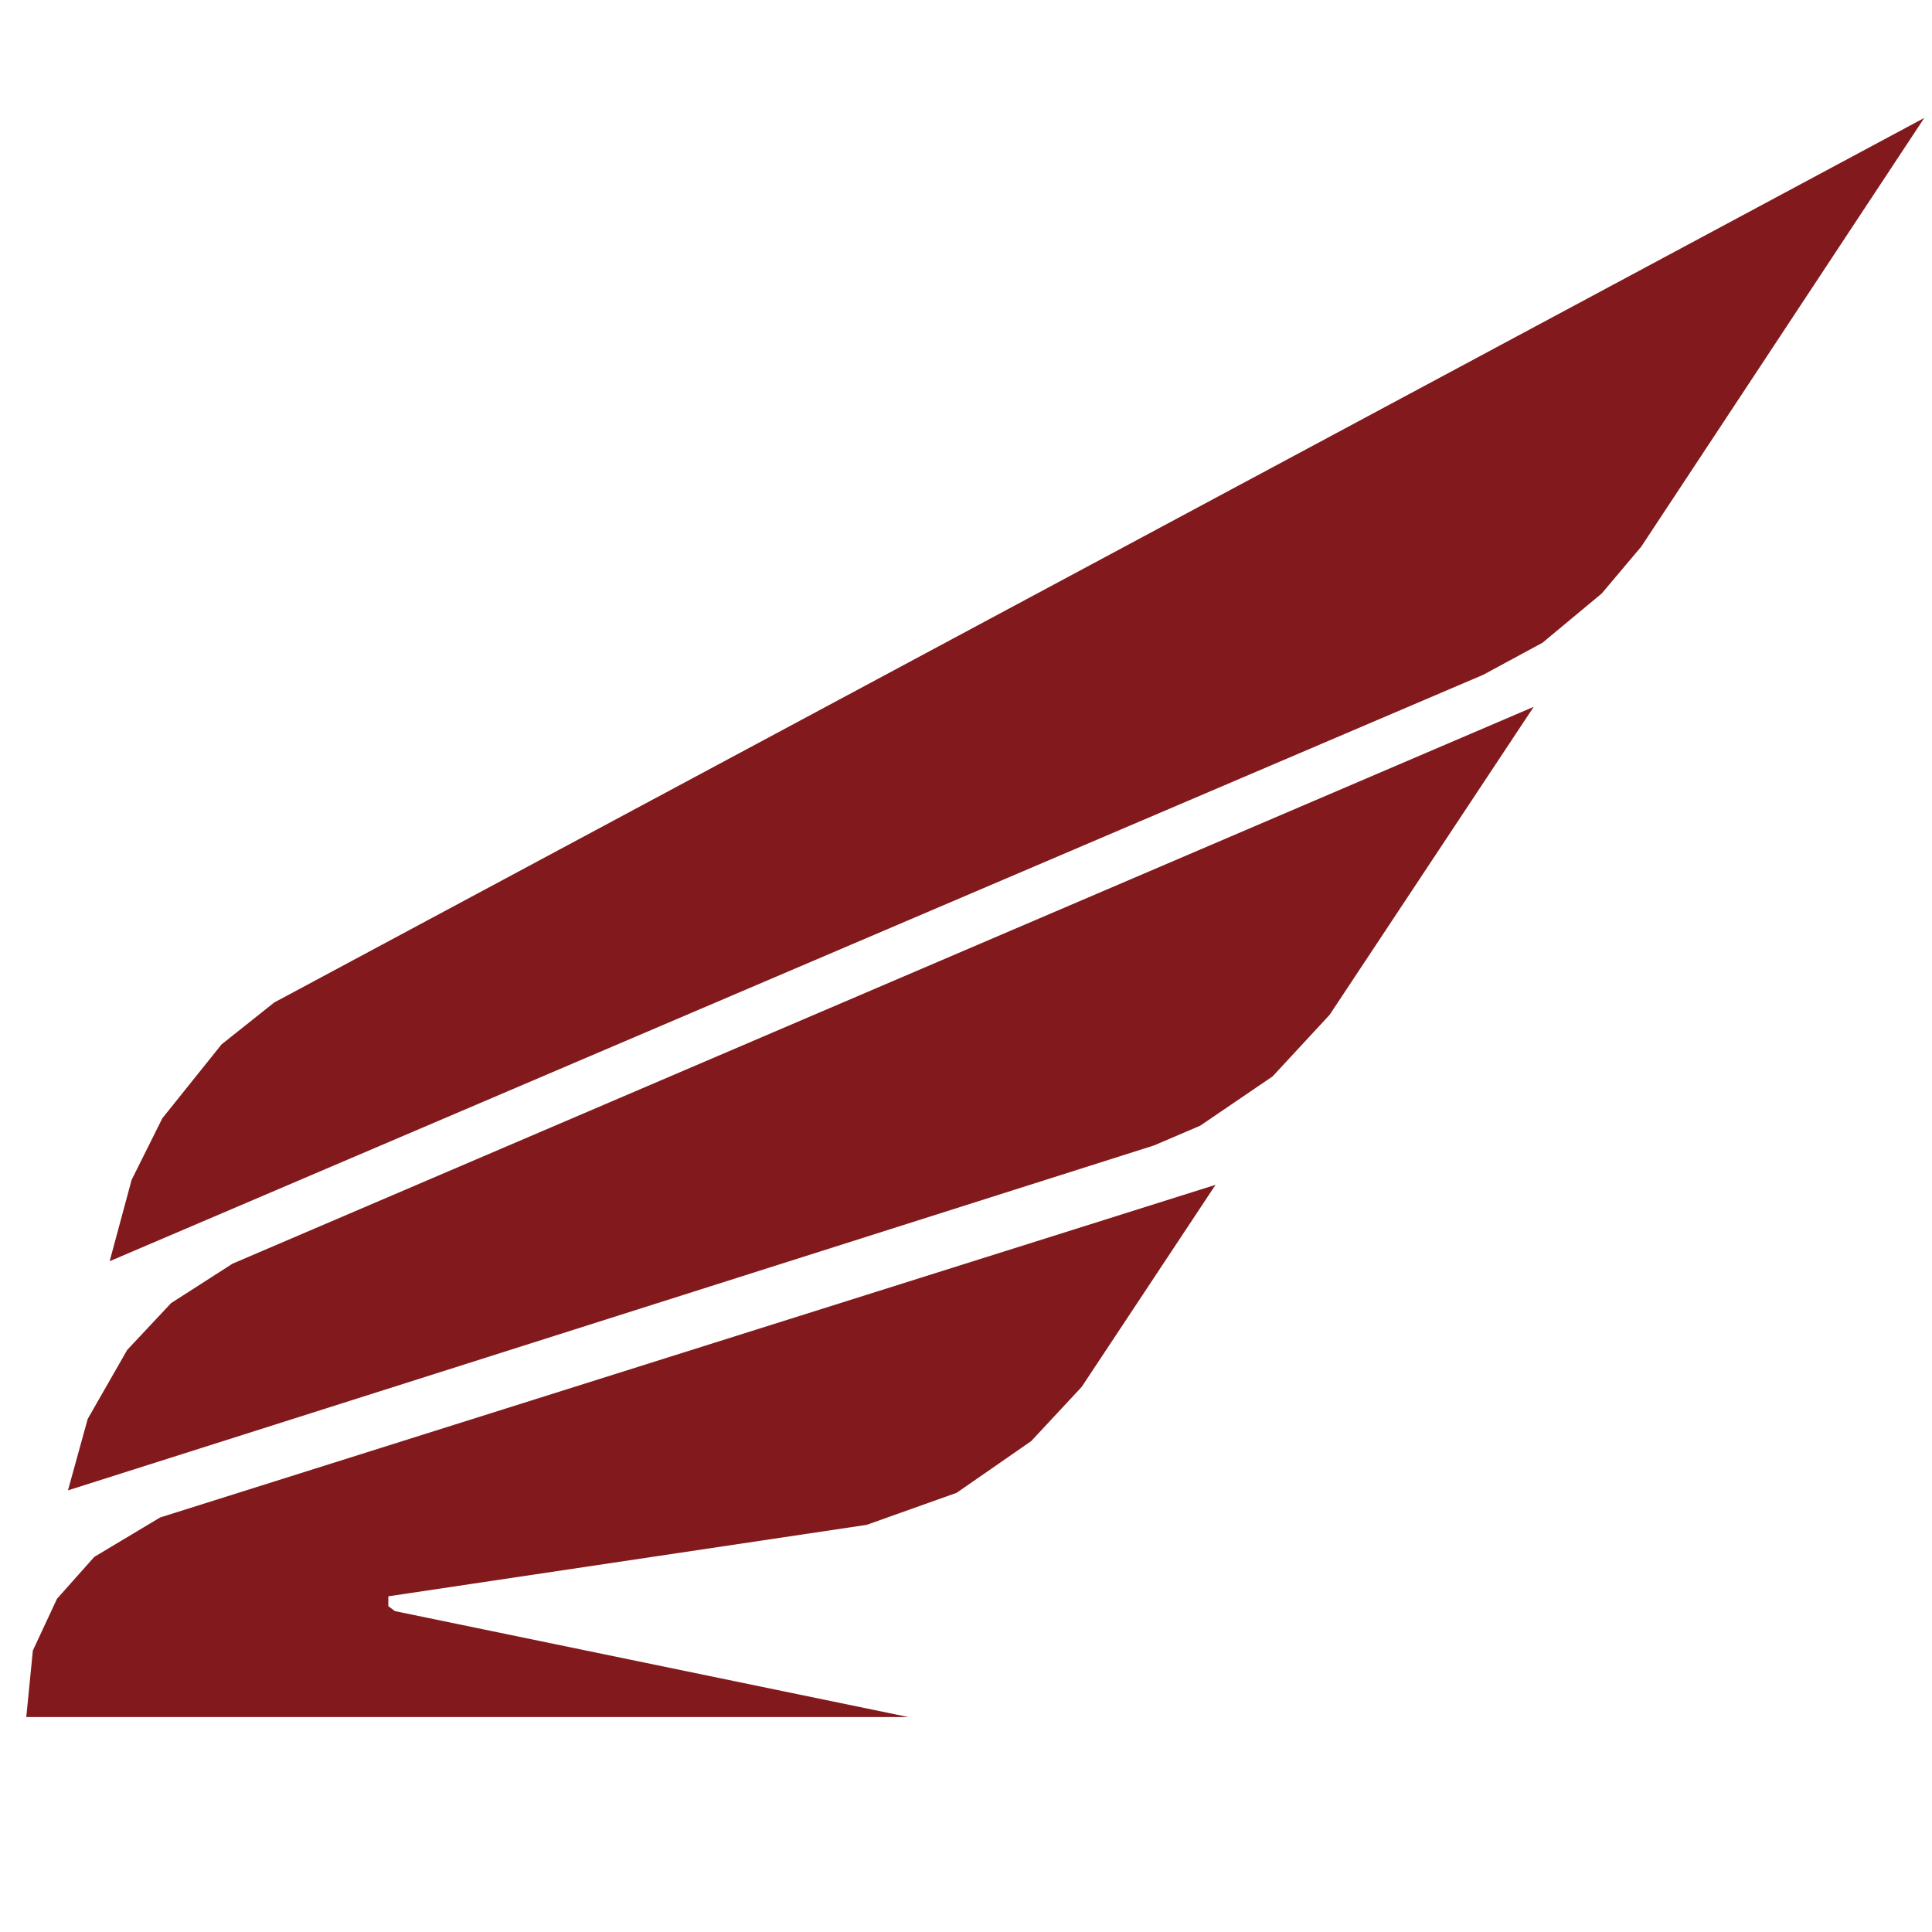
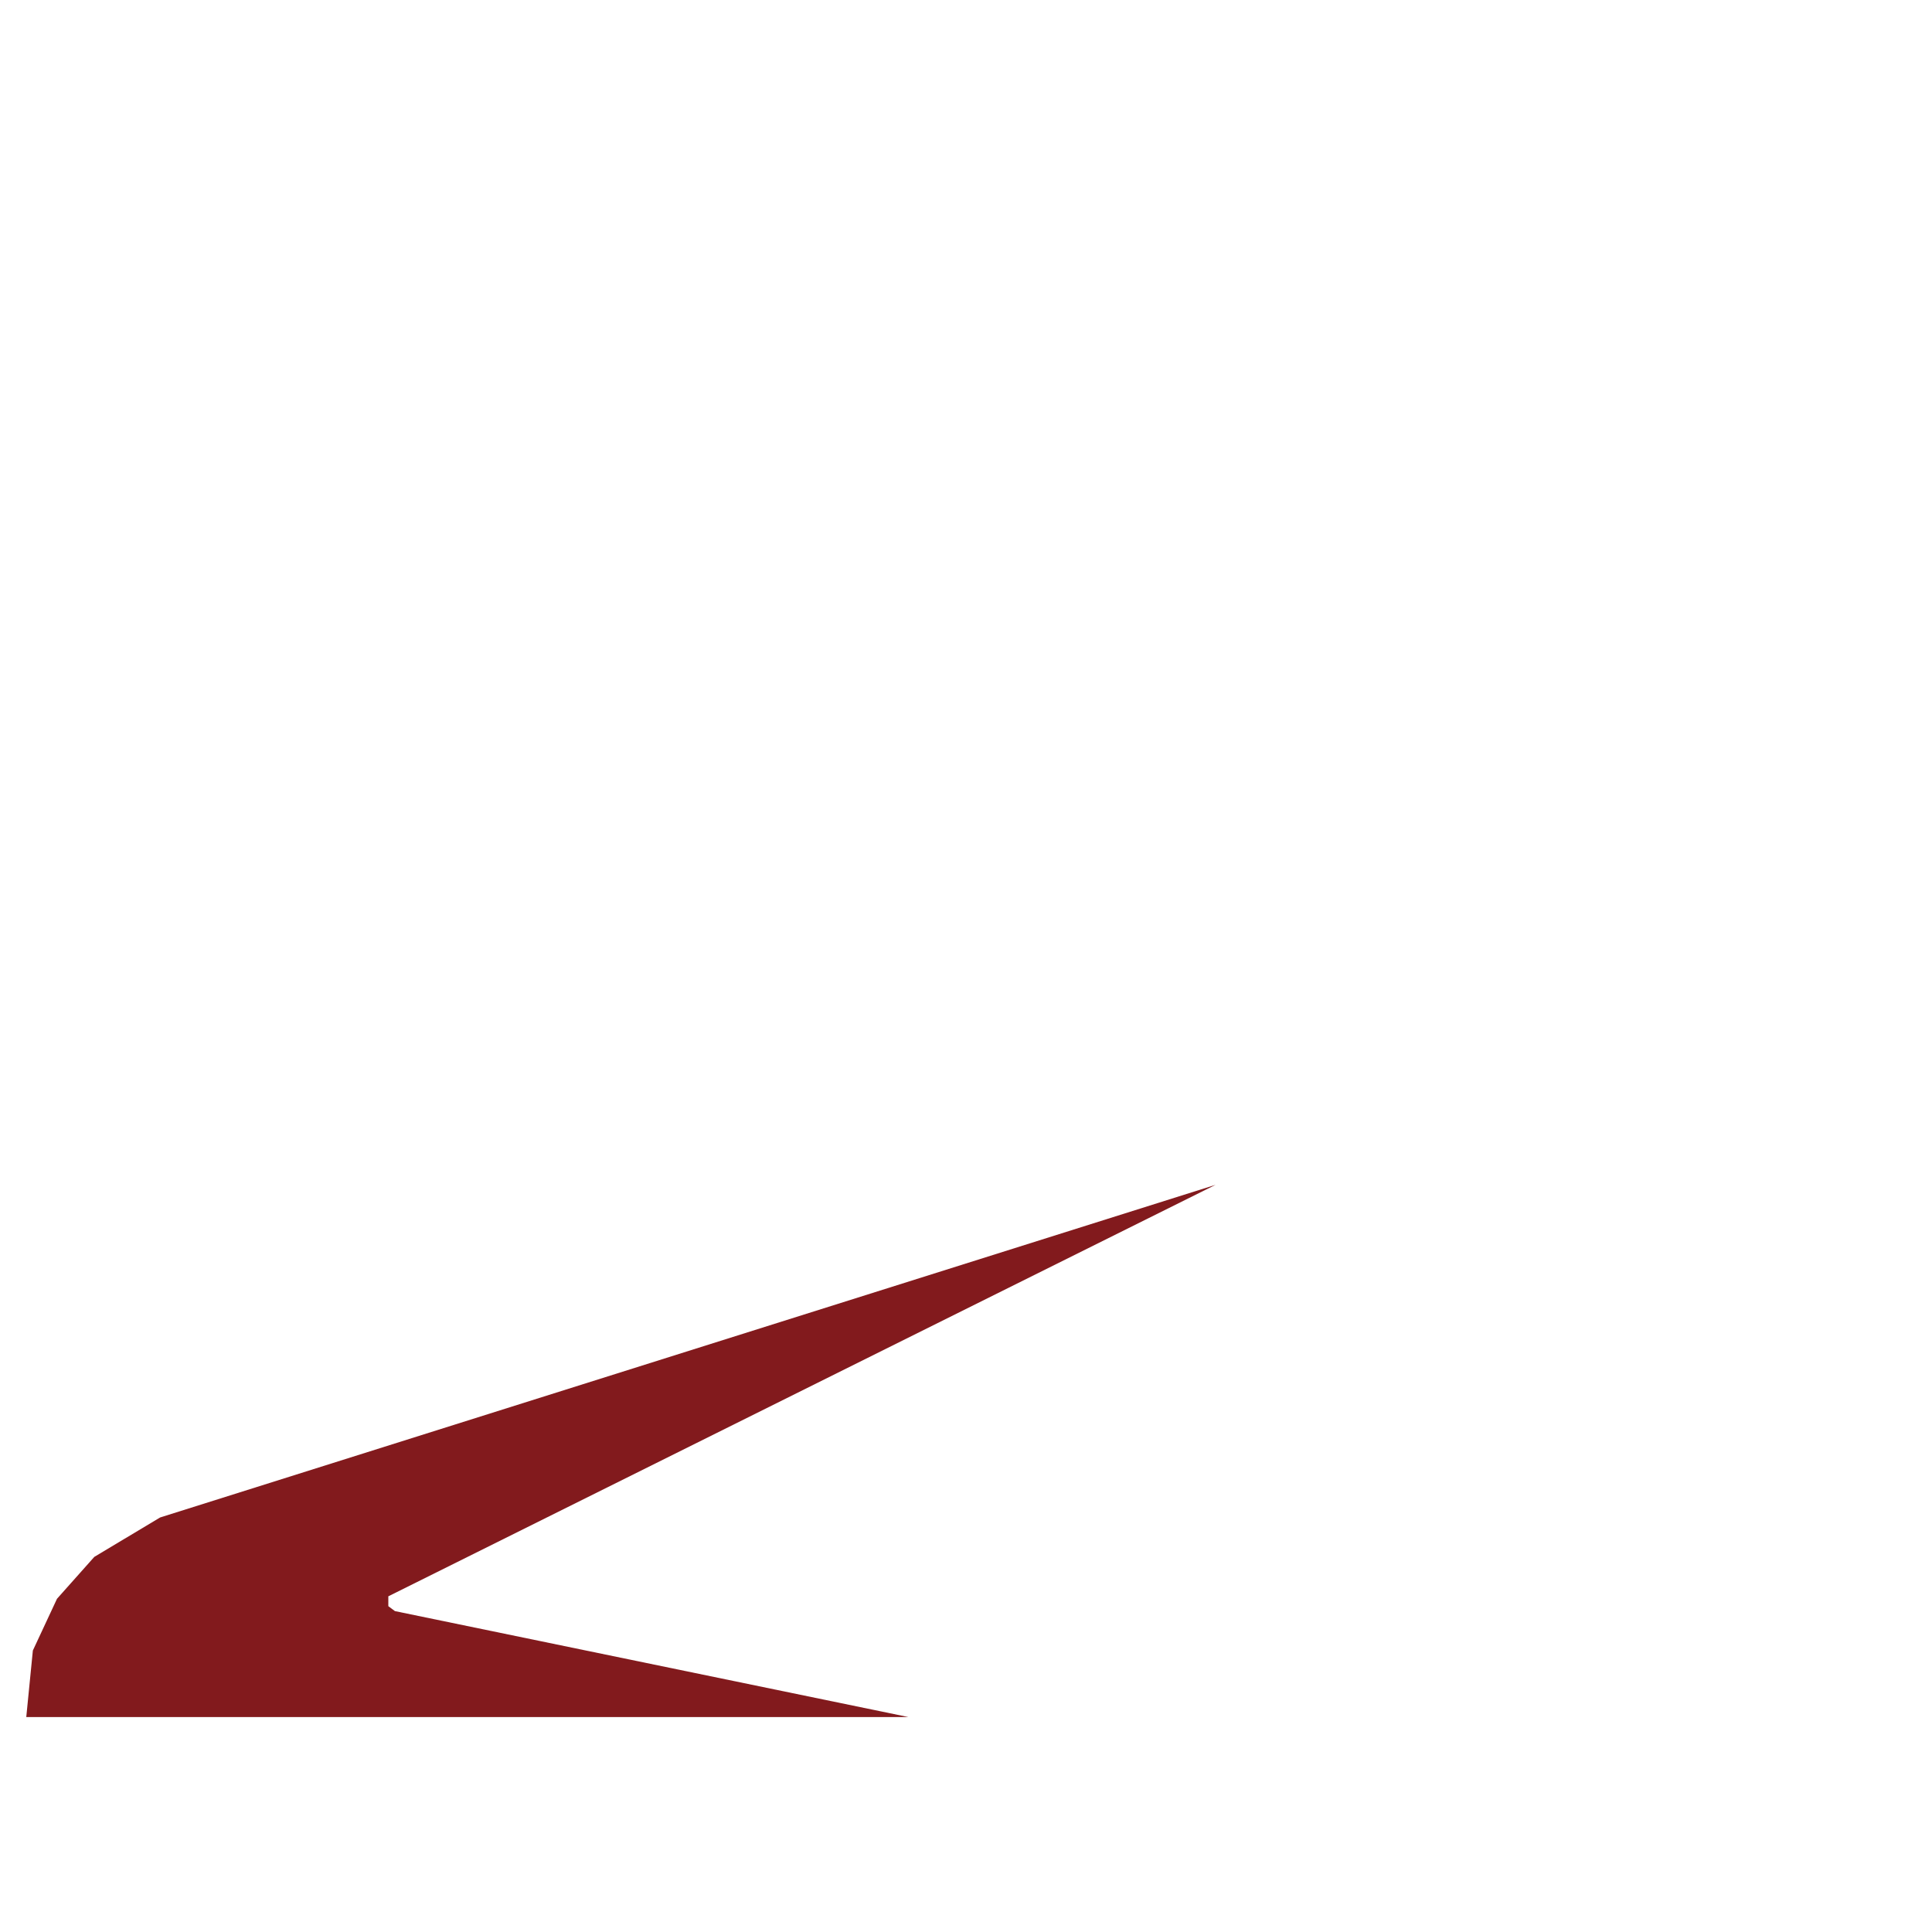
<svg xmlns="http://www.w3.org/2000/svg" xmlns:ns1="http://sodipodi.sourceforge.net/DTD/sodipodi-0.dtd" xmlns:ns2="http://www.inkscape.org/namespaces/inkscape" width="1182" height="1182" viewBox="0 0 1182 1182" version="1.1" id="svg3" ns1:docname="logo.svg" ns2:version="1.4.2 (f4327f4, 2025-05-13)">
  <defs id="defs3" />
  <ns1:namedview id="namedview3" pagecolor="#ffffff" bordercolor="#000000" borderopacity="0.25" ns2:showpageshadow="2" ns2:pageopacity="0.0" ns2:pagecheckerboard="0" ns2:deskcolor="#d1d1d1" ns2:zoom="0.48277087" ns2:cx="410.13245" ns2:cy="568.59271" ns2:window-width="1920" ns2:window-height="1009" ns2:window-x="-8" ns2:window-y="-8" ns2:window-maximized="1" ns2:current-layer="svg3" />
-   <path d="M 1177.282,72.145 167.77,613.327 135.552,638.954 99.306,684.178 80.512,721.865 67.088,771.612 907.452,412.833 l 36.246,-19.597 36.246,-30.149 24.164,-28.642 z" fill="#821a1d" id="path1" style="stroke-width:1.423" />
-   <path d="m 938.328,432.431 -796.064,340.688 -37.588,24.12 -26.849,28.642 -24.164,42.209 -12.082,43.717 664.506,-211.046 28.191,-12.06 44.3,-30.149 34.903,-37.687 z" fill="#821a1d" id="path2" style="stroke-width:1.423" />
-   <path d="M 743.675,724.88 97.964,928.389 57.691,952.508 34.869,978.135 20.102,1009.792 16.075,1050.494 H 555.734 l -314.13,-64.821 -4.027,-3.015 v -6.03 l 292.651,-43.717 55.04,-19.597 45.643,-31.657 30.876,-33.164 z" fill="#821a1d" id="path3" style="stroke-width:1.423" />
+   <path d="M 743.675,724.88 97.964,928.389 57.691,952.508 34.869,978.135 20.102,1009.792 16.075,1050.494 H 555.734 l -314.13,-64.821 -4.027,-3.015 v -6.03 z" fill="#821a1d" id="path3" style="stroke-width:1.423" />
</svg>